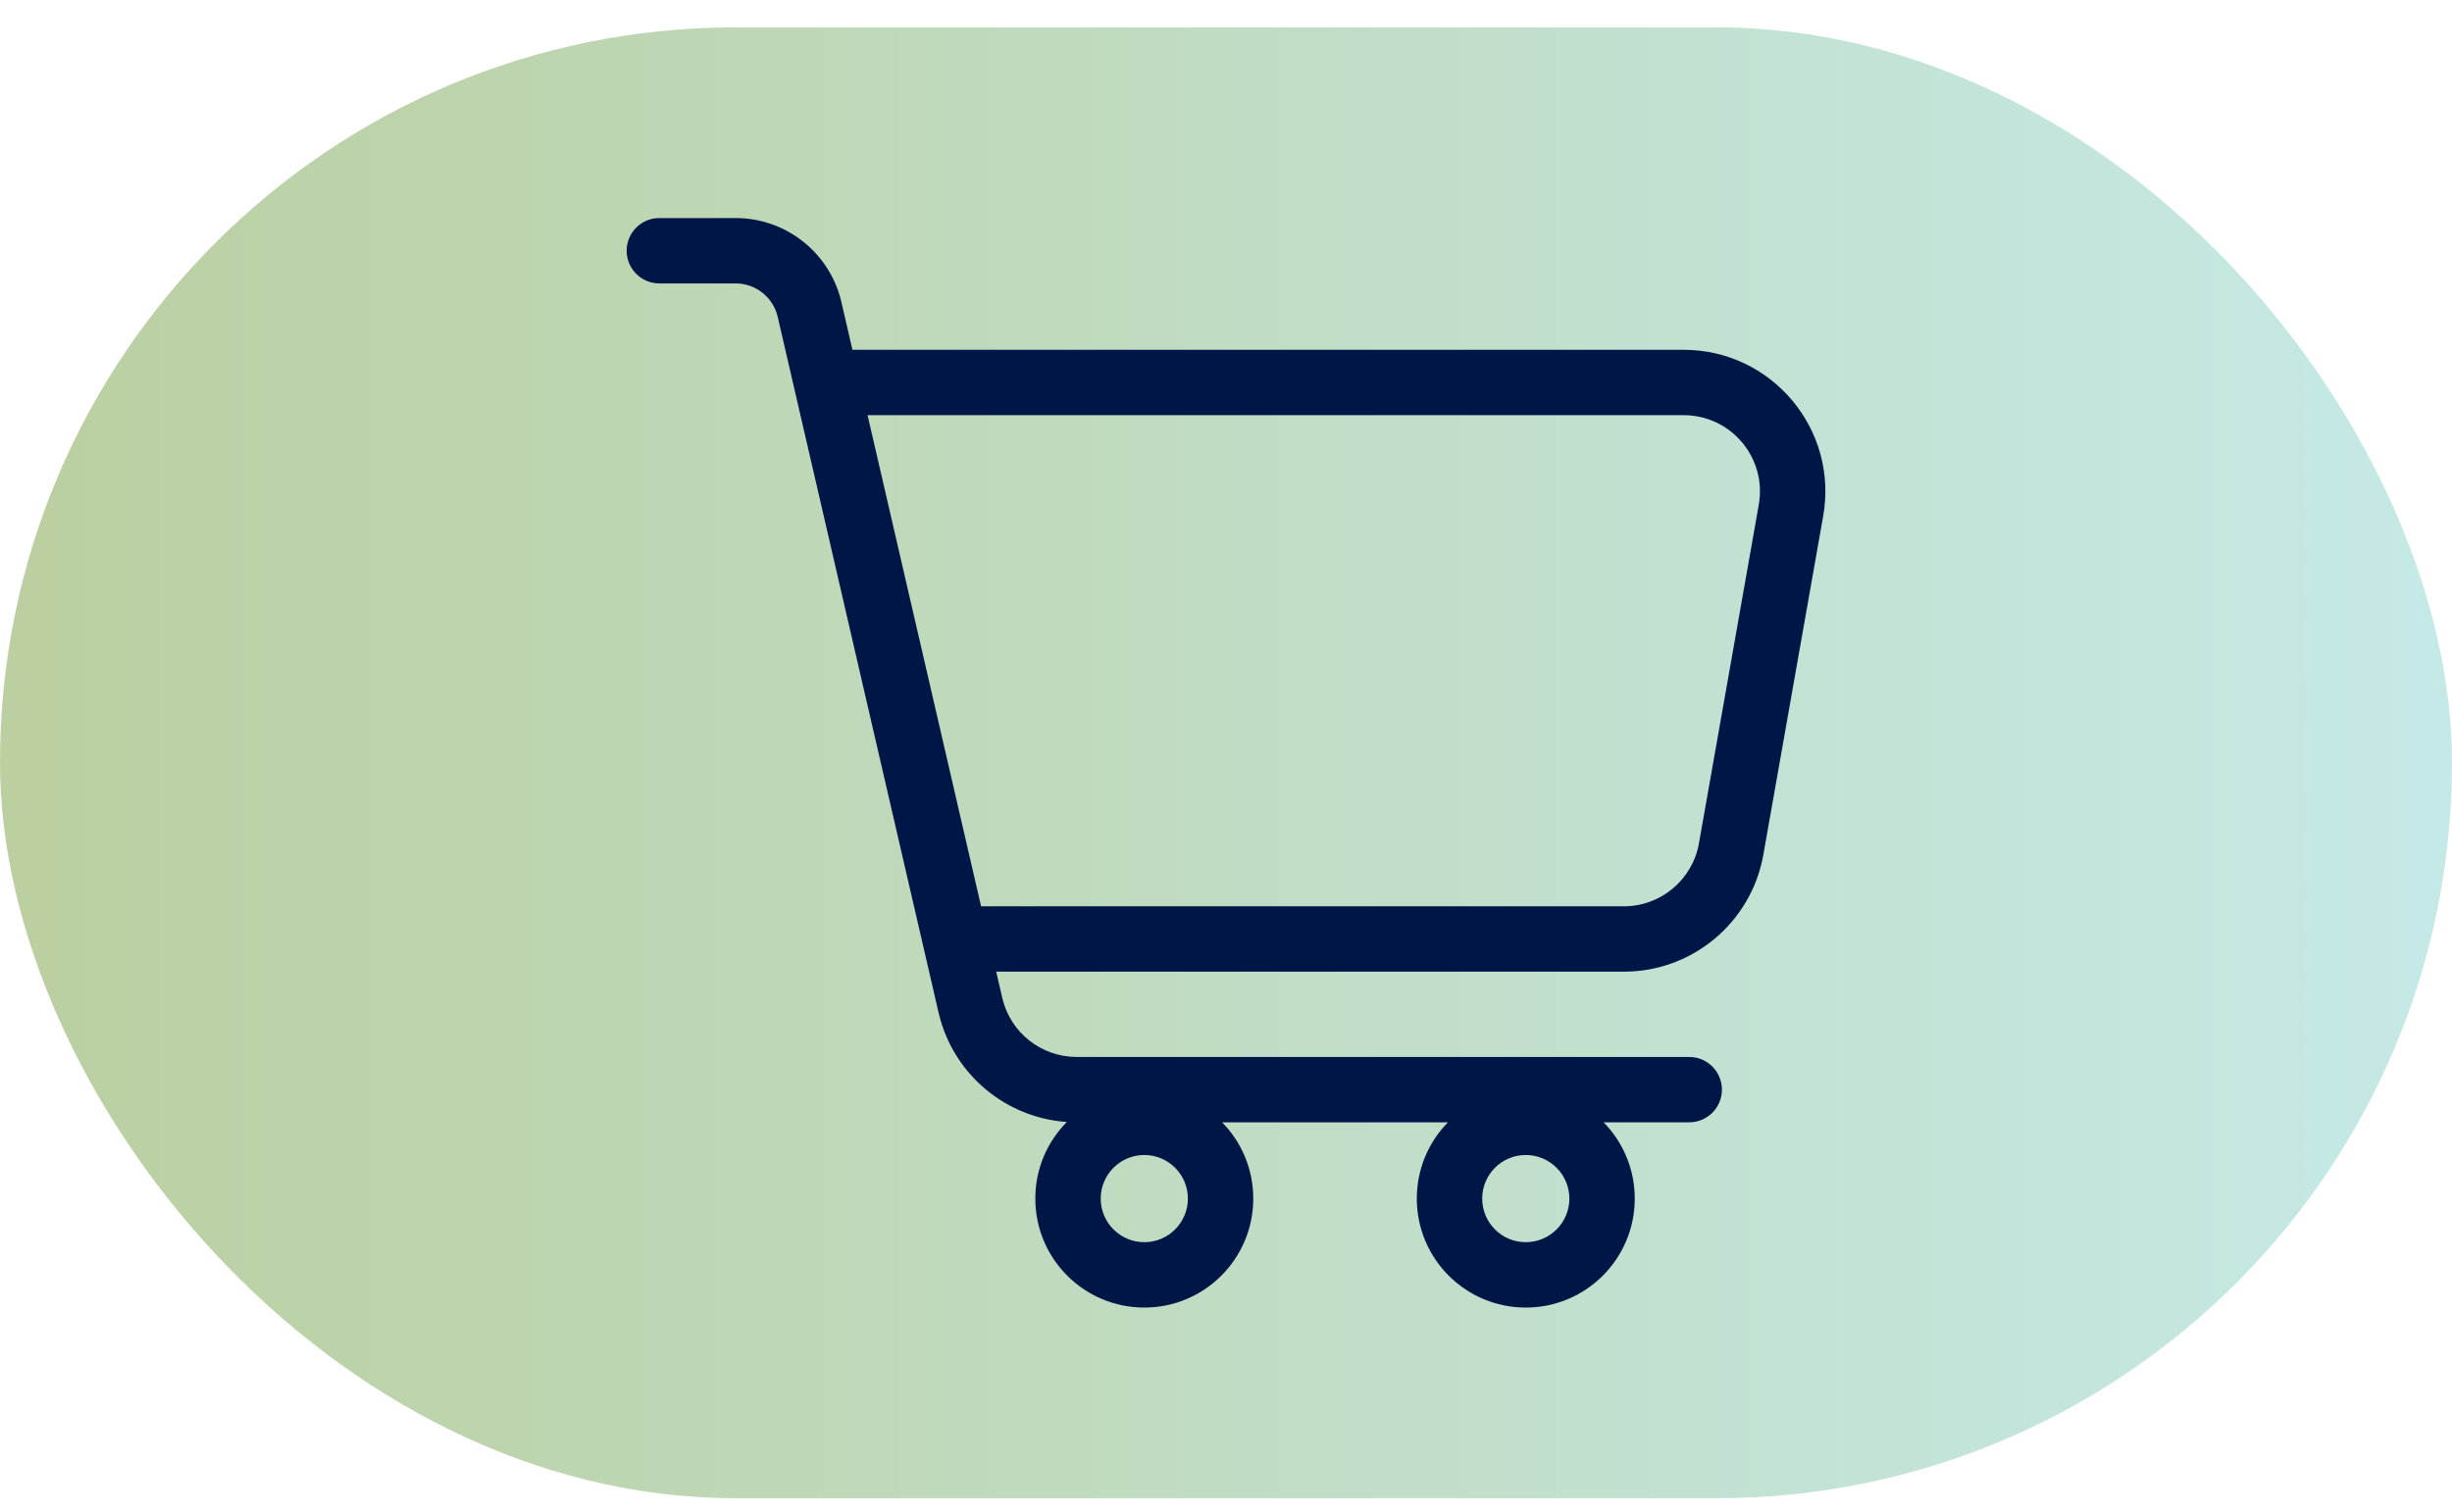
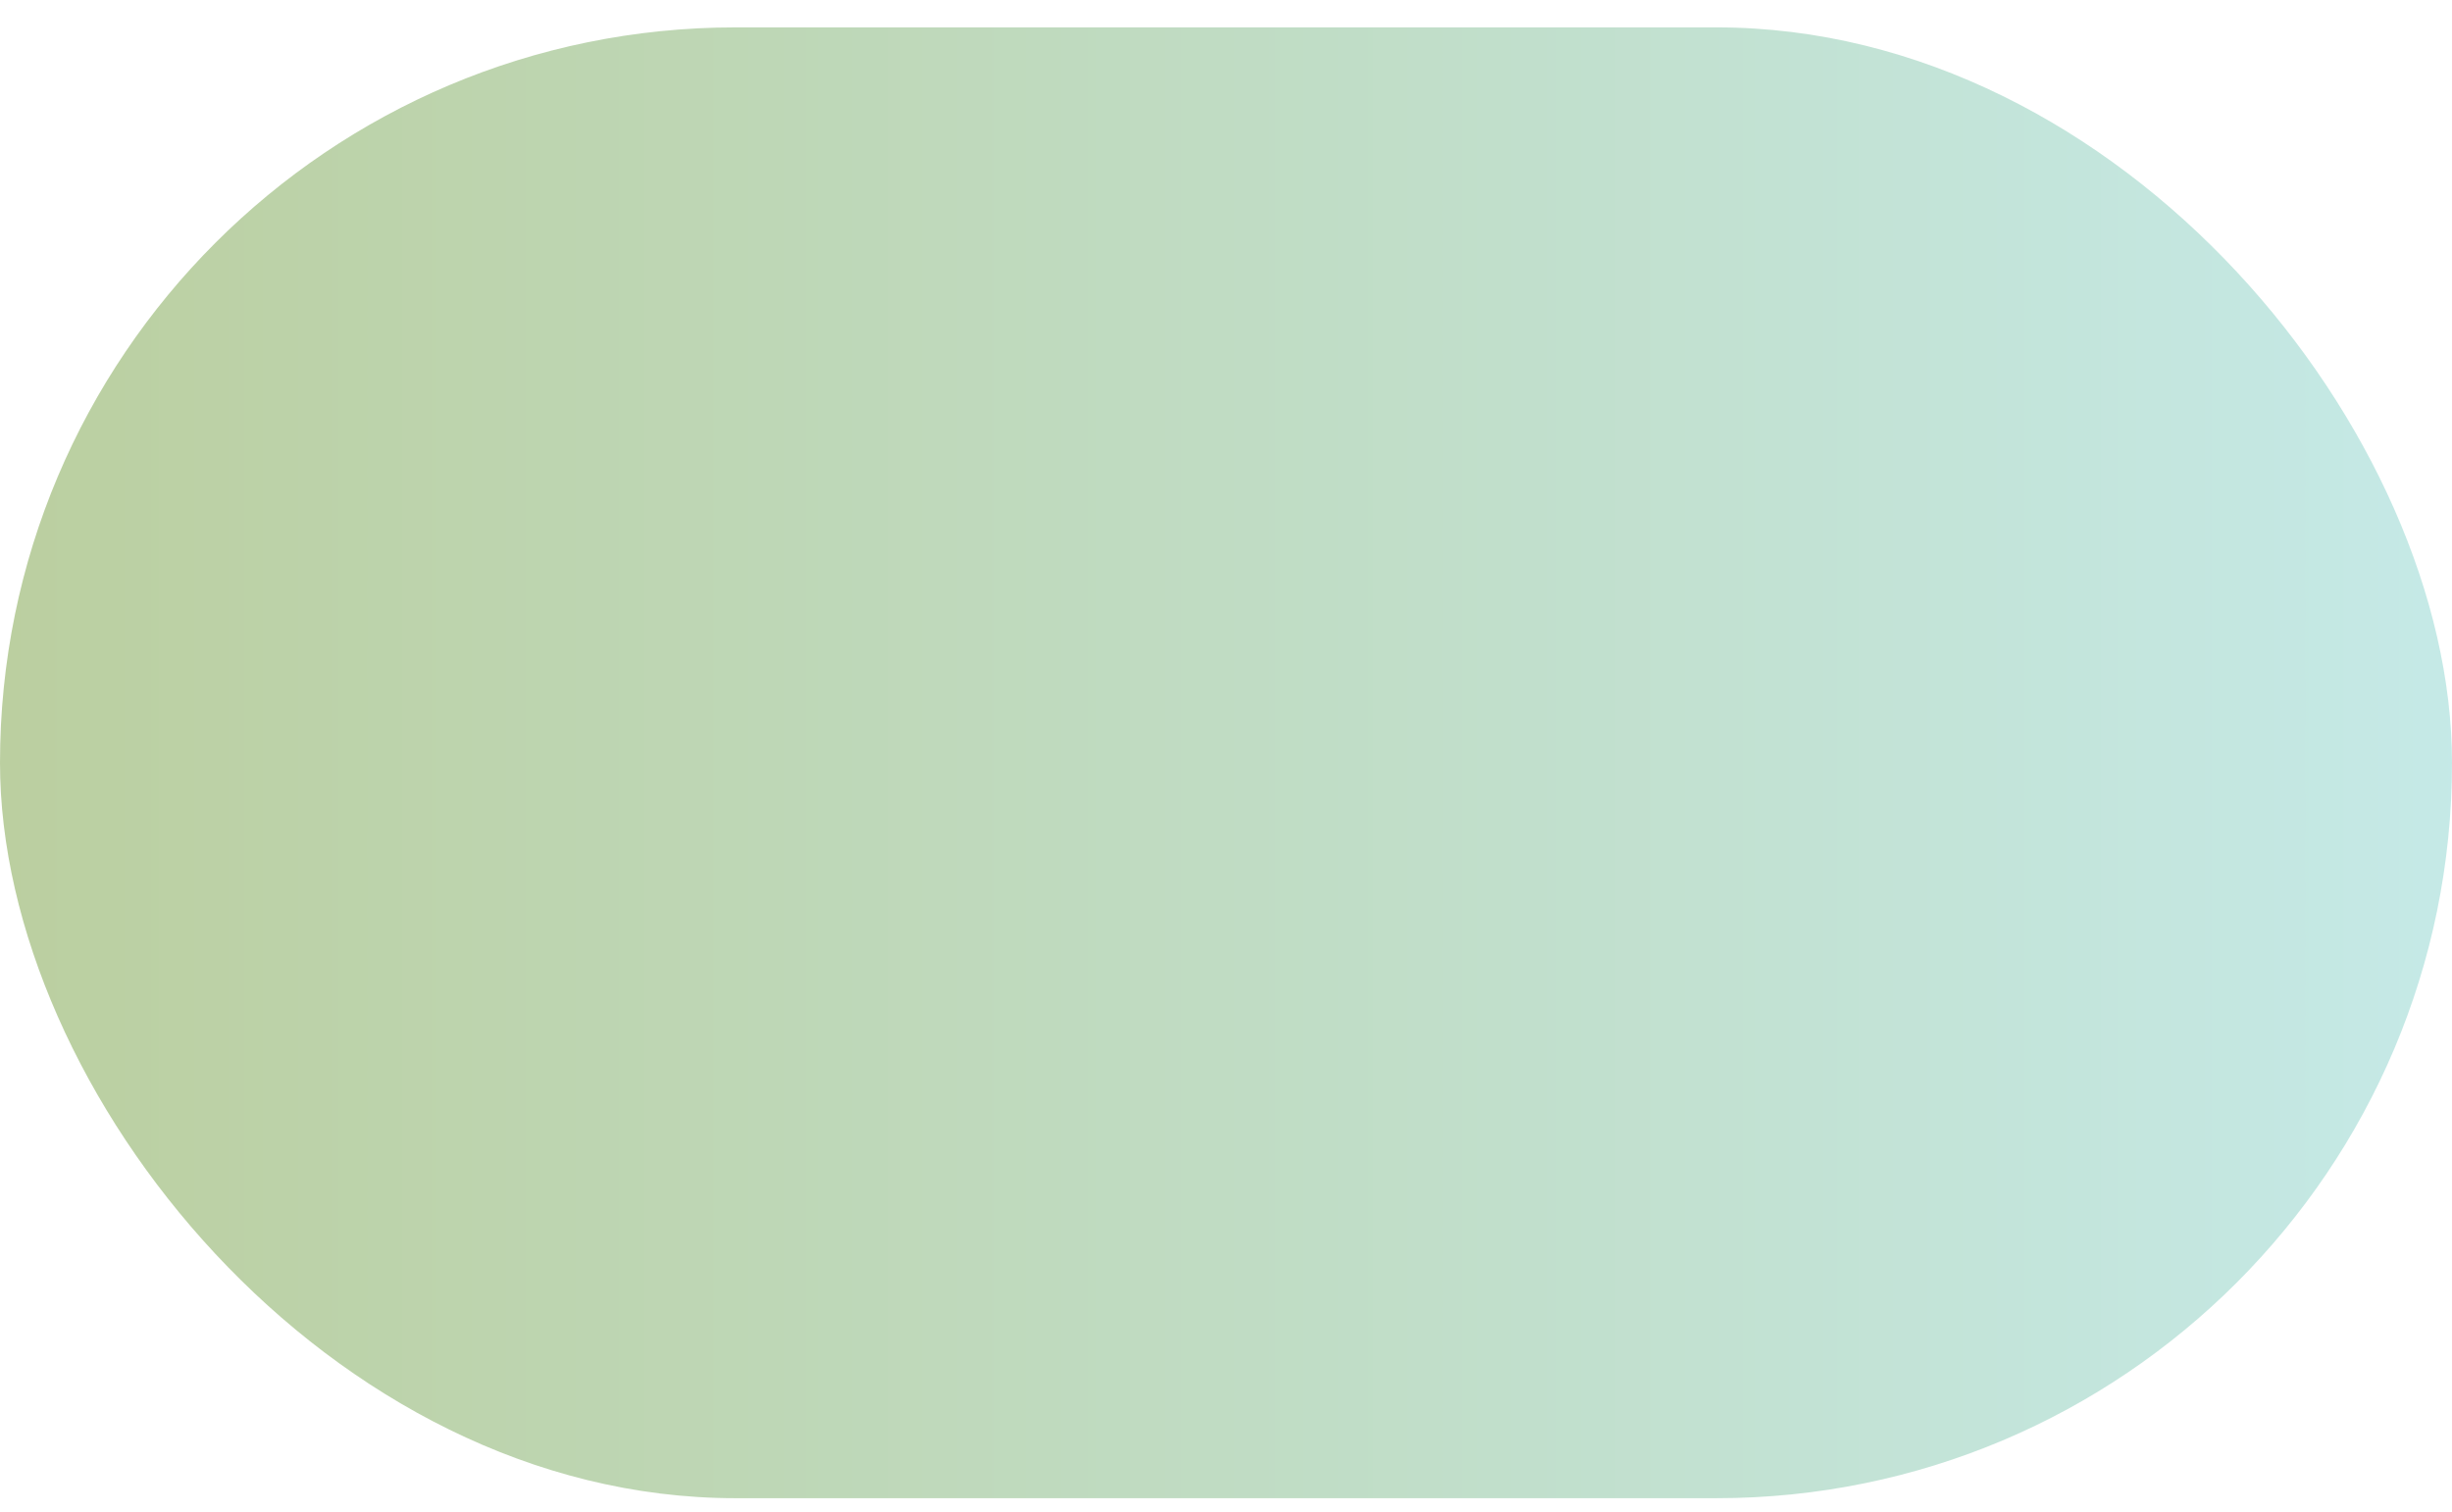
<svg xmlns="http://www.w3.org/2000/svg" width="60" height="37" viewBox="0 0 60 37" fill="none">
  <rect y="0.67" width="60" height="36" rx="18" fill="url(#paint0_linear_1360_92282)" />
-   <path fill-rule="evenodd" clip-rule="evenodd" d="M16.134 5.337C15.692 5.337 15.334 5.695 15.334 6.137C15.334 6.579 15.692 6.937 16.134 6.937L18 6.937C18.49 6.937 18.916 7.273 19.029 7.75L22.971 24.803C23.323 26.288 24.6 27.358 26.105 27.462C25.628 27.944 25.334 28.606 25.334 29.337C25.334 30.81 26.528 32.004 28.001 32.004C29.473 32.004 30.667 30.81 30.667 29.337C30.667 28.61 30.377 27.951 29.905 27.47H35.431C34.959 27.951 34.669 28.61 34.669 29.337C34.669 30.81 35.862 32.004 37.335 32.004C38.808 32.004 40.002 30.81 40.002 29.337C40.002 28.61 39.711 27.951 39.24 27.47H41.335C41.777 27.47 42.135 27.112 42.135 26.67C42.135 26.228 41.777 25.87 41.335 25.87H26.344C25.479 25.87 24.727 25.276 24.528 24.434L24.377 23.783H39.734C41.417 23.783 42.856 22.575 43.149 20.919L44.613 12.632C44.988 10.509 43.355 8.562 41.199 8.562H20.859L20.586 7.381C20.302 6.183 19.231 5.337 18 5.337L16.134 5.337ZM21.229 10.162L24.007 22.183H39.734C40.64 22.183 41.415 21.533 41.573 20.641L43.037 12.354C43.239 11.21 42.36 10.162 41.199 10.162H21.229ZM28.001 30.404C28.59 30.404 29.067 29.926 29.067 29.337C29.067 28.748 28.59 28.27 28.001 28.27C27.412 28.27 26.934 28.748 26.934 29.337C26.934 29.926 27.412 30.404 28.001 30.404ZM38.402 29.337C38.402 29.926 37.924 30.404 37.335 30.404C36.746 30.404 36.269 29.926 36.269 29.337C36.269 28.748 36.746 28.27 37.335 28.27C37.924 28.27 38.402 28.748 38.402 29.337Z" fill="#001647" />
  <defs>
    <linearGradient id="paint0_linear_1360_92282" x1="-2.045" y1="36.67" x2="63.295" y2="36.67" gradientUnits="userSpaceOnUse">
      <stop stop-color="#779E3D" stop-opacity="0.5" />
      <stop offset="1" stop-color="#8DD7D7" stop-opacity="0.5" />
    </linearGradient>
  </defs>
</svg>